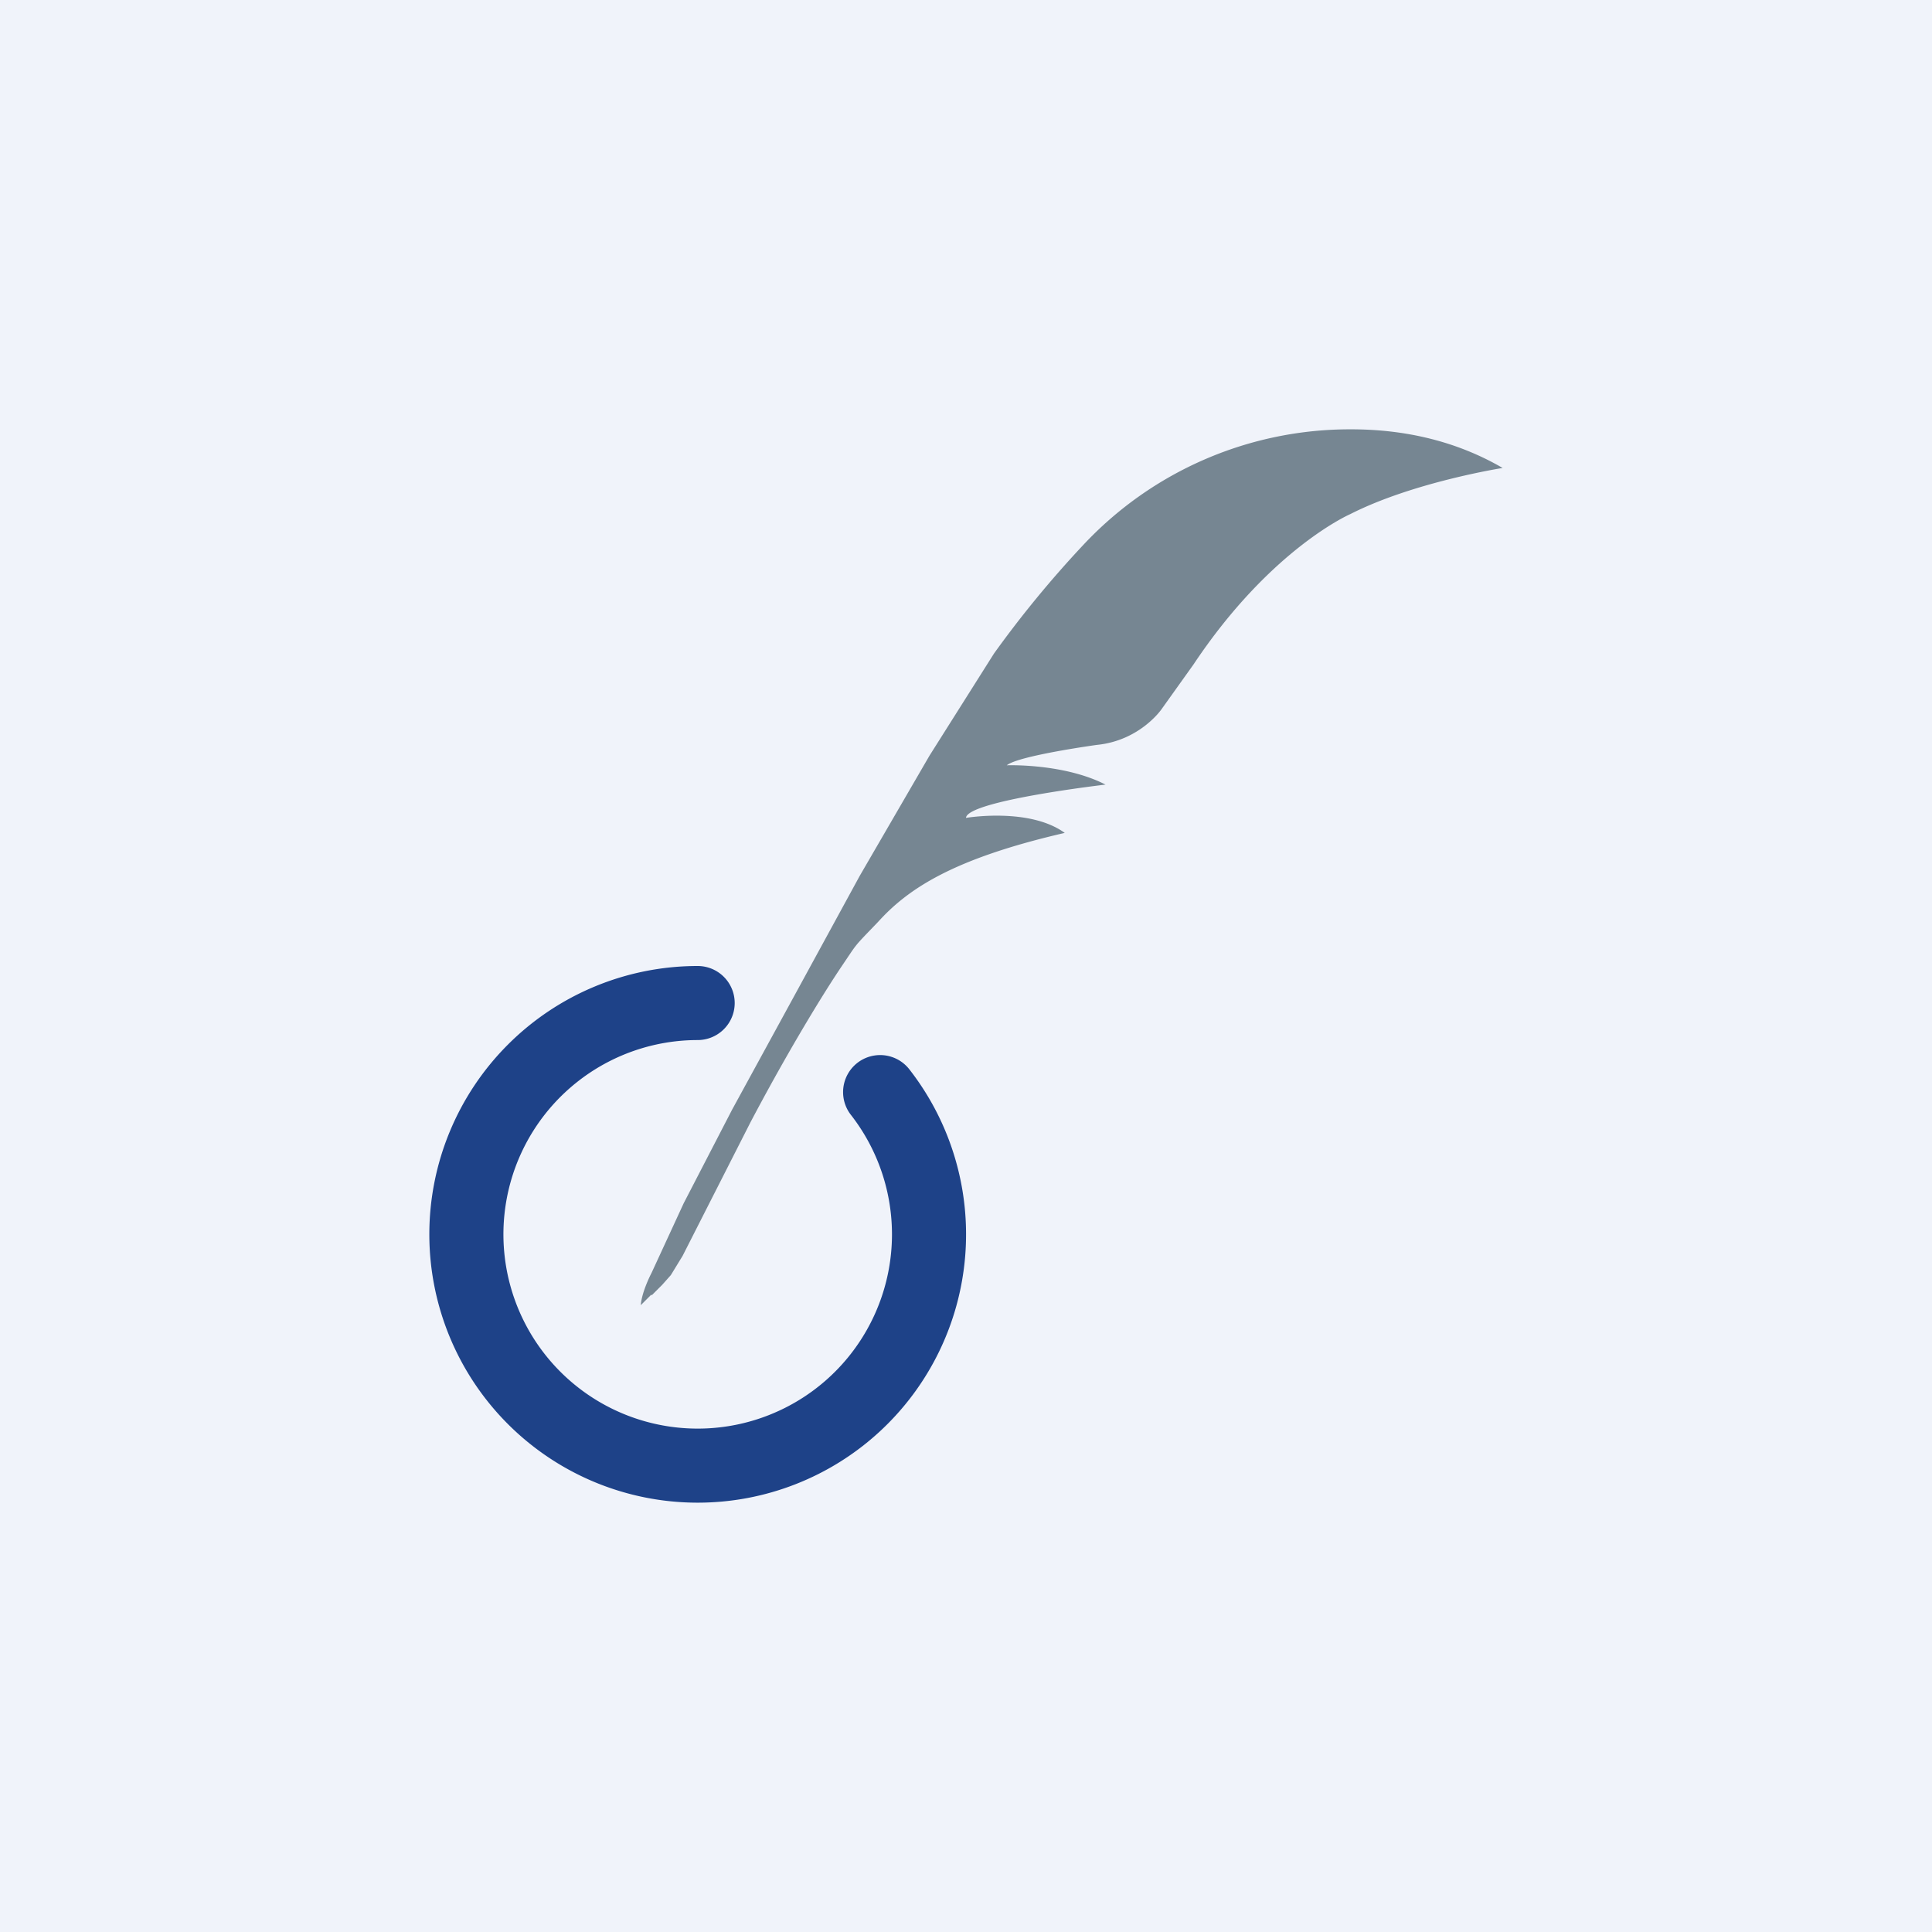
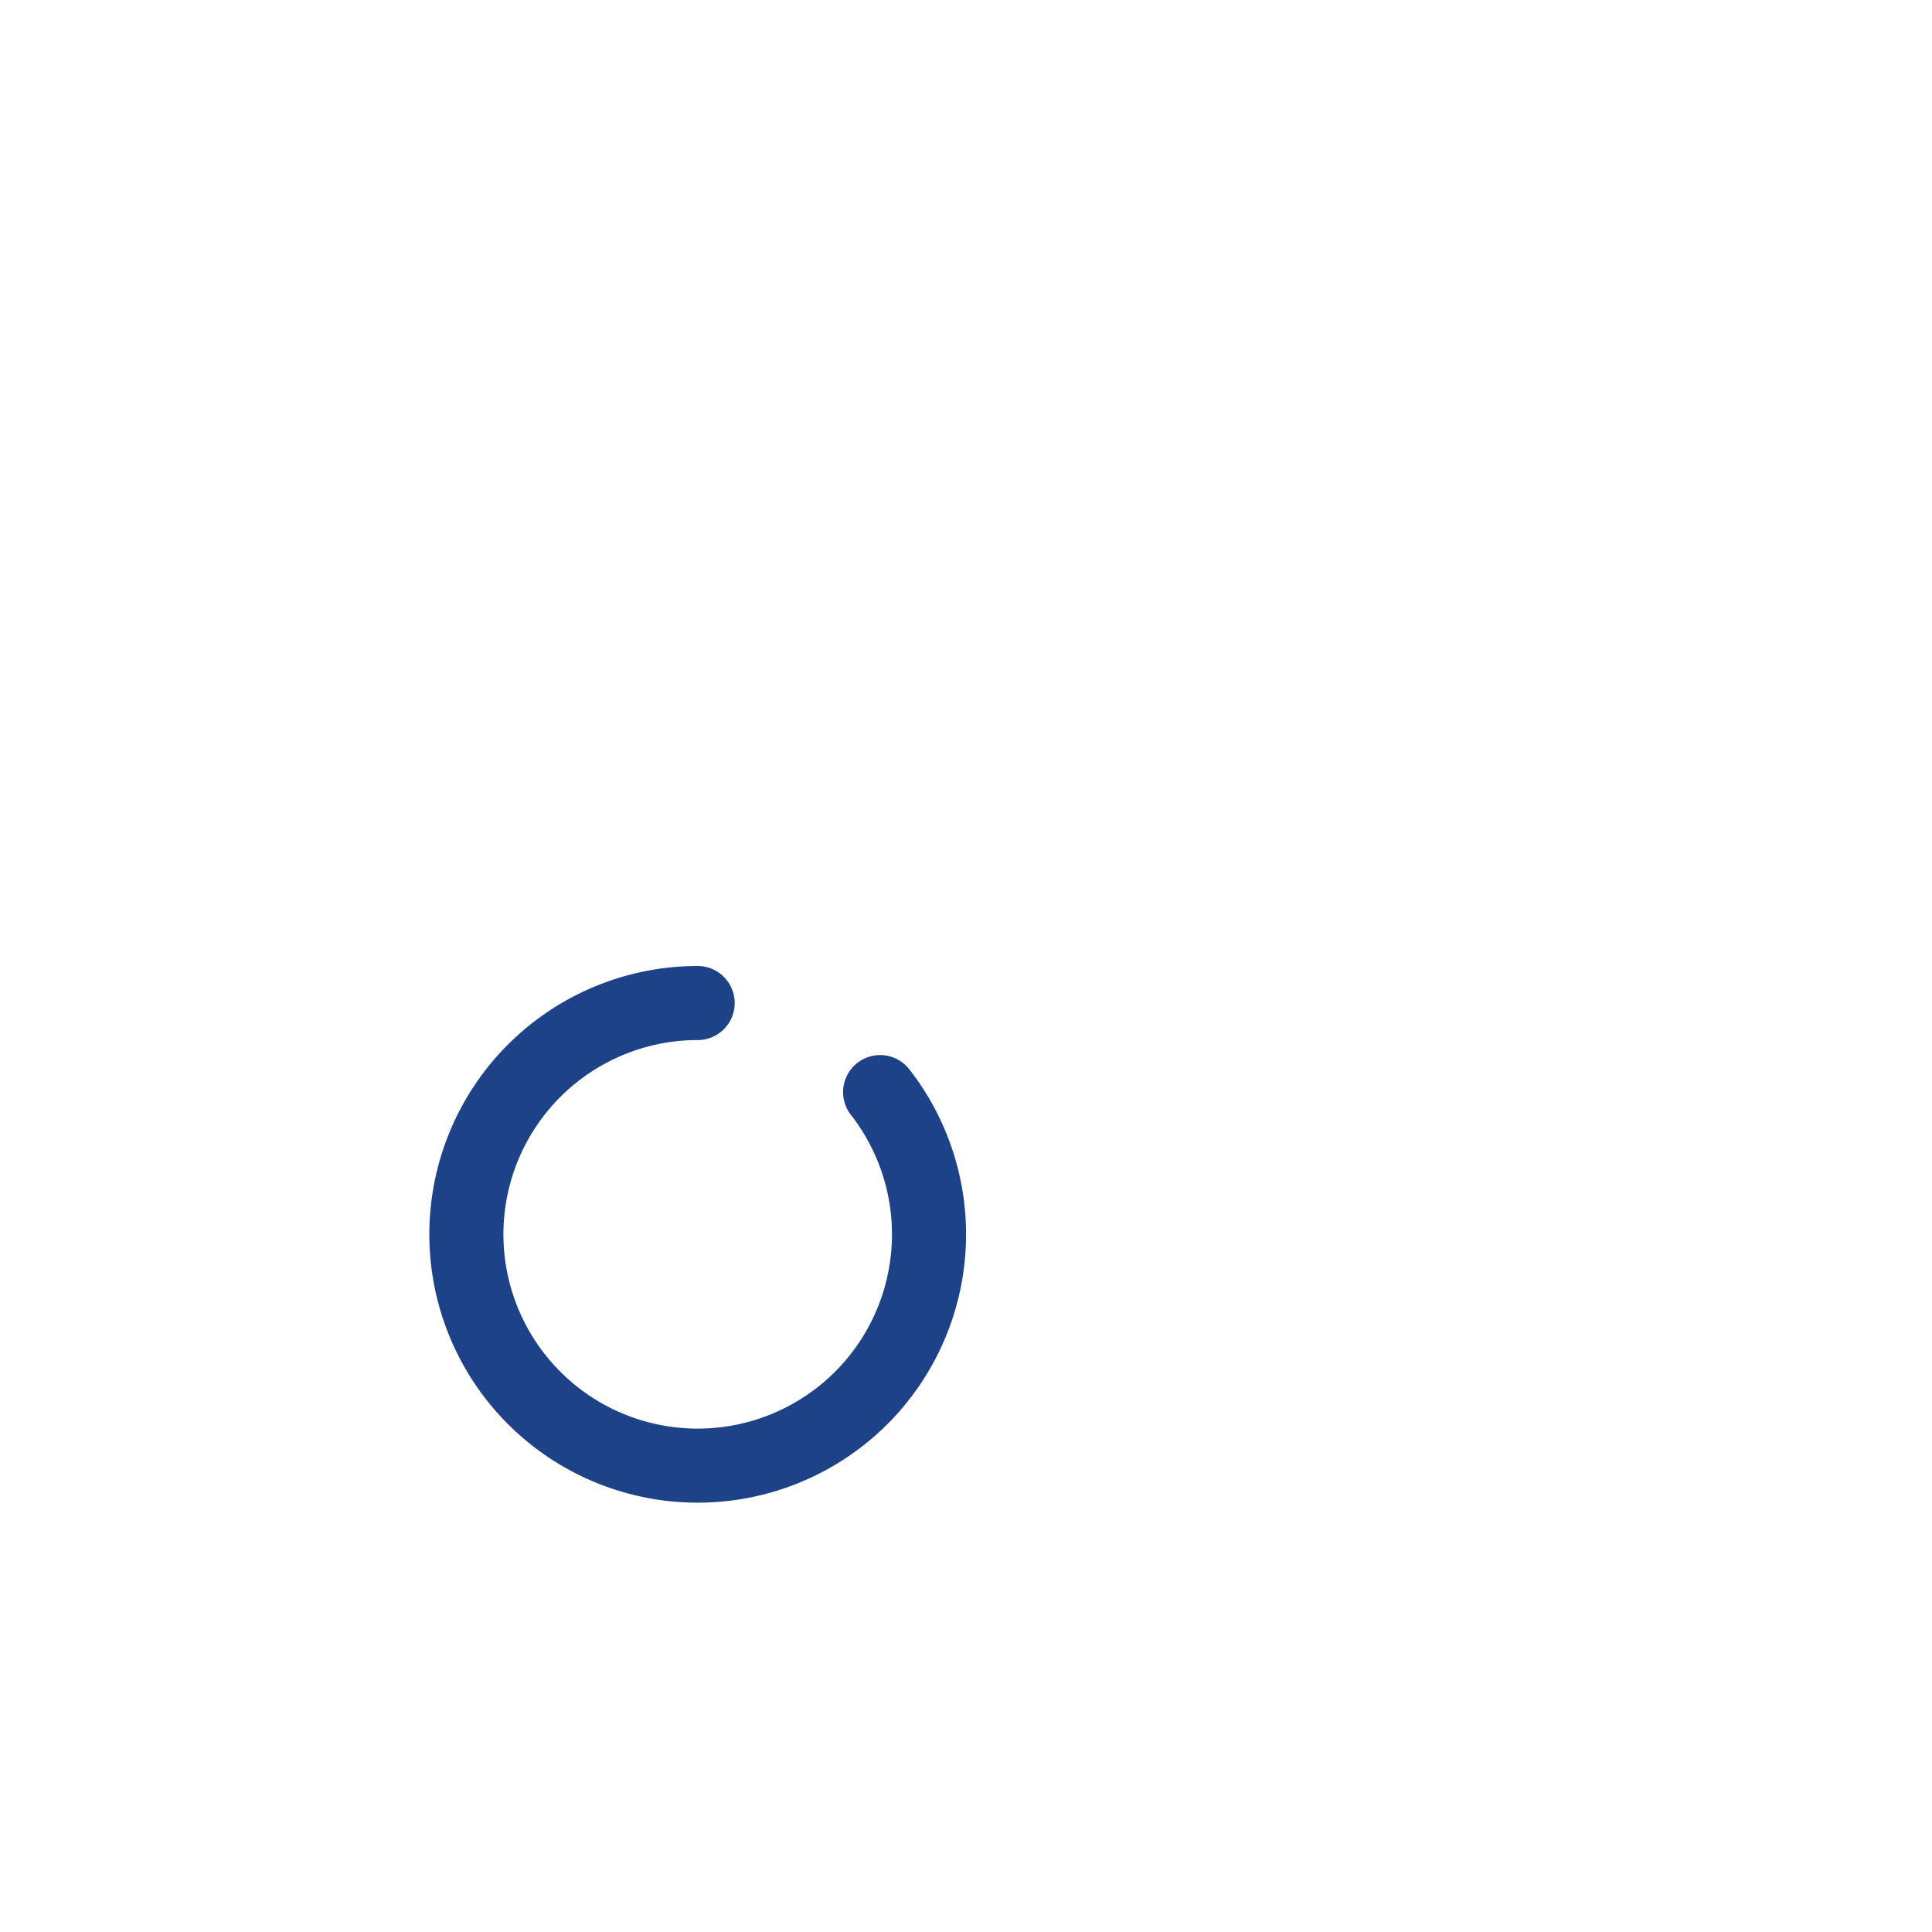
<svg xmlns="http://www.w3.org/2000/svg" width="18" height="18" viewBox="0 0 18 18">
-   <path fill="#F0F3FA" d="M0 0h18v18H0z" />
  <path d="M6.5 14a2.5 2.5 0 0 1 0-5 .34.34 0 0 1 0 .69 1.81 1.81 0 1 0 1.43.7.34.34 0 1 1 .54-.43A2.5 2.5 0 0 1 6.5 14Z" fill="#1E4288" />
-   <path d="m6.07 12.06-.1.1c.01-.13.1-.3.1-.3l.3-.65.45-.87.59-1.08.6-1.1.65-1.12.6-.95a10 10 0 0 1 .83-1.01A3.4 3.4 0 0 1 12.59 4c.5 0 .98.11 1.41.36 0 0-.83.13-1.42.43 0 0-.74.32-1.46 1.4l-.3.42s-.2.29-.6.33c0 0-.73.1-.84.19 0 0 .53-.02.92.18 0 0-1.29.15-1.3.31 0 0 .59-.1.92.14-1.04.24-1.46.52-1.74.83-.24.25-.18.18-.35.43-.22.33-.54.87-.84 1.44l-.63 1.24-.11.18-.08.09-.1.1Z" fill="#768692" />
</svg>